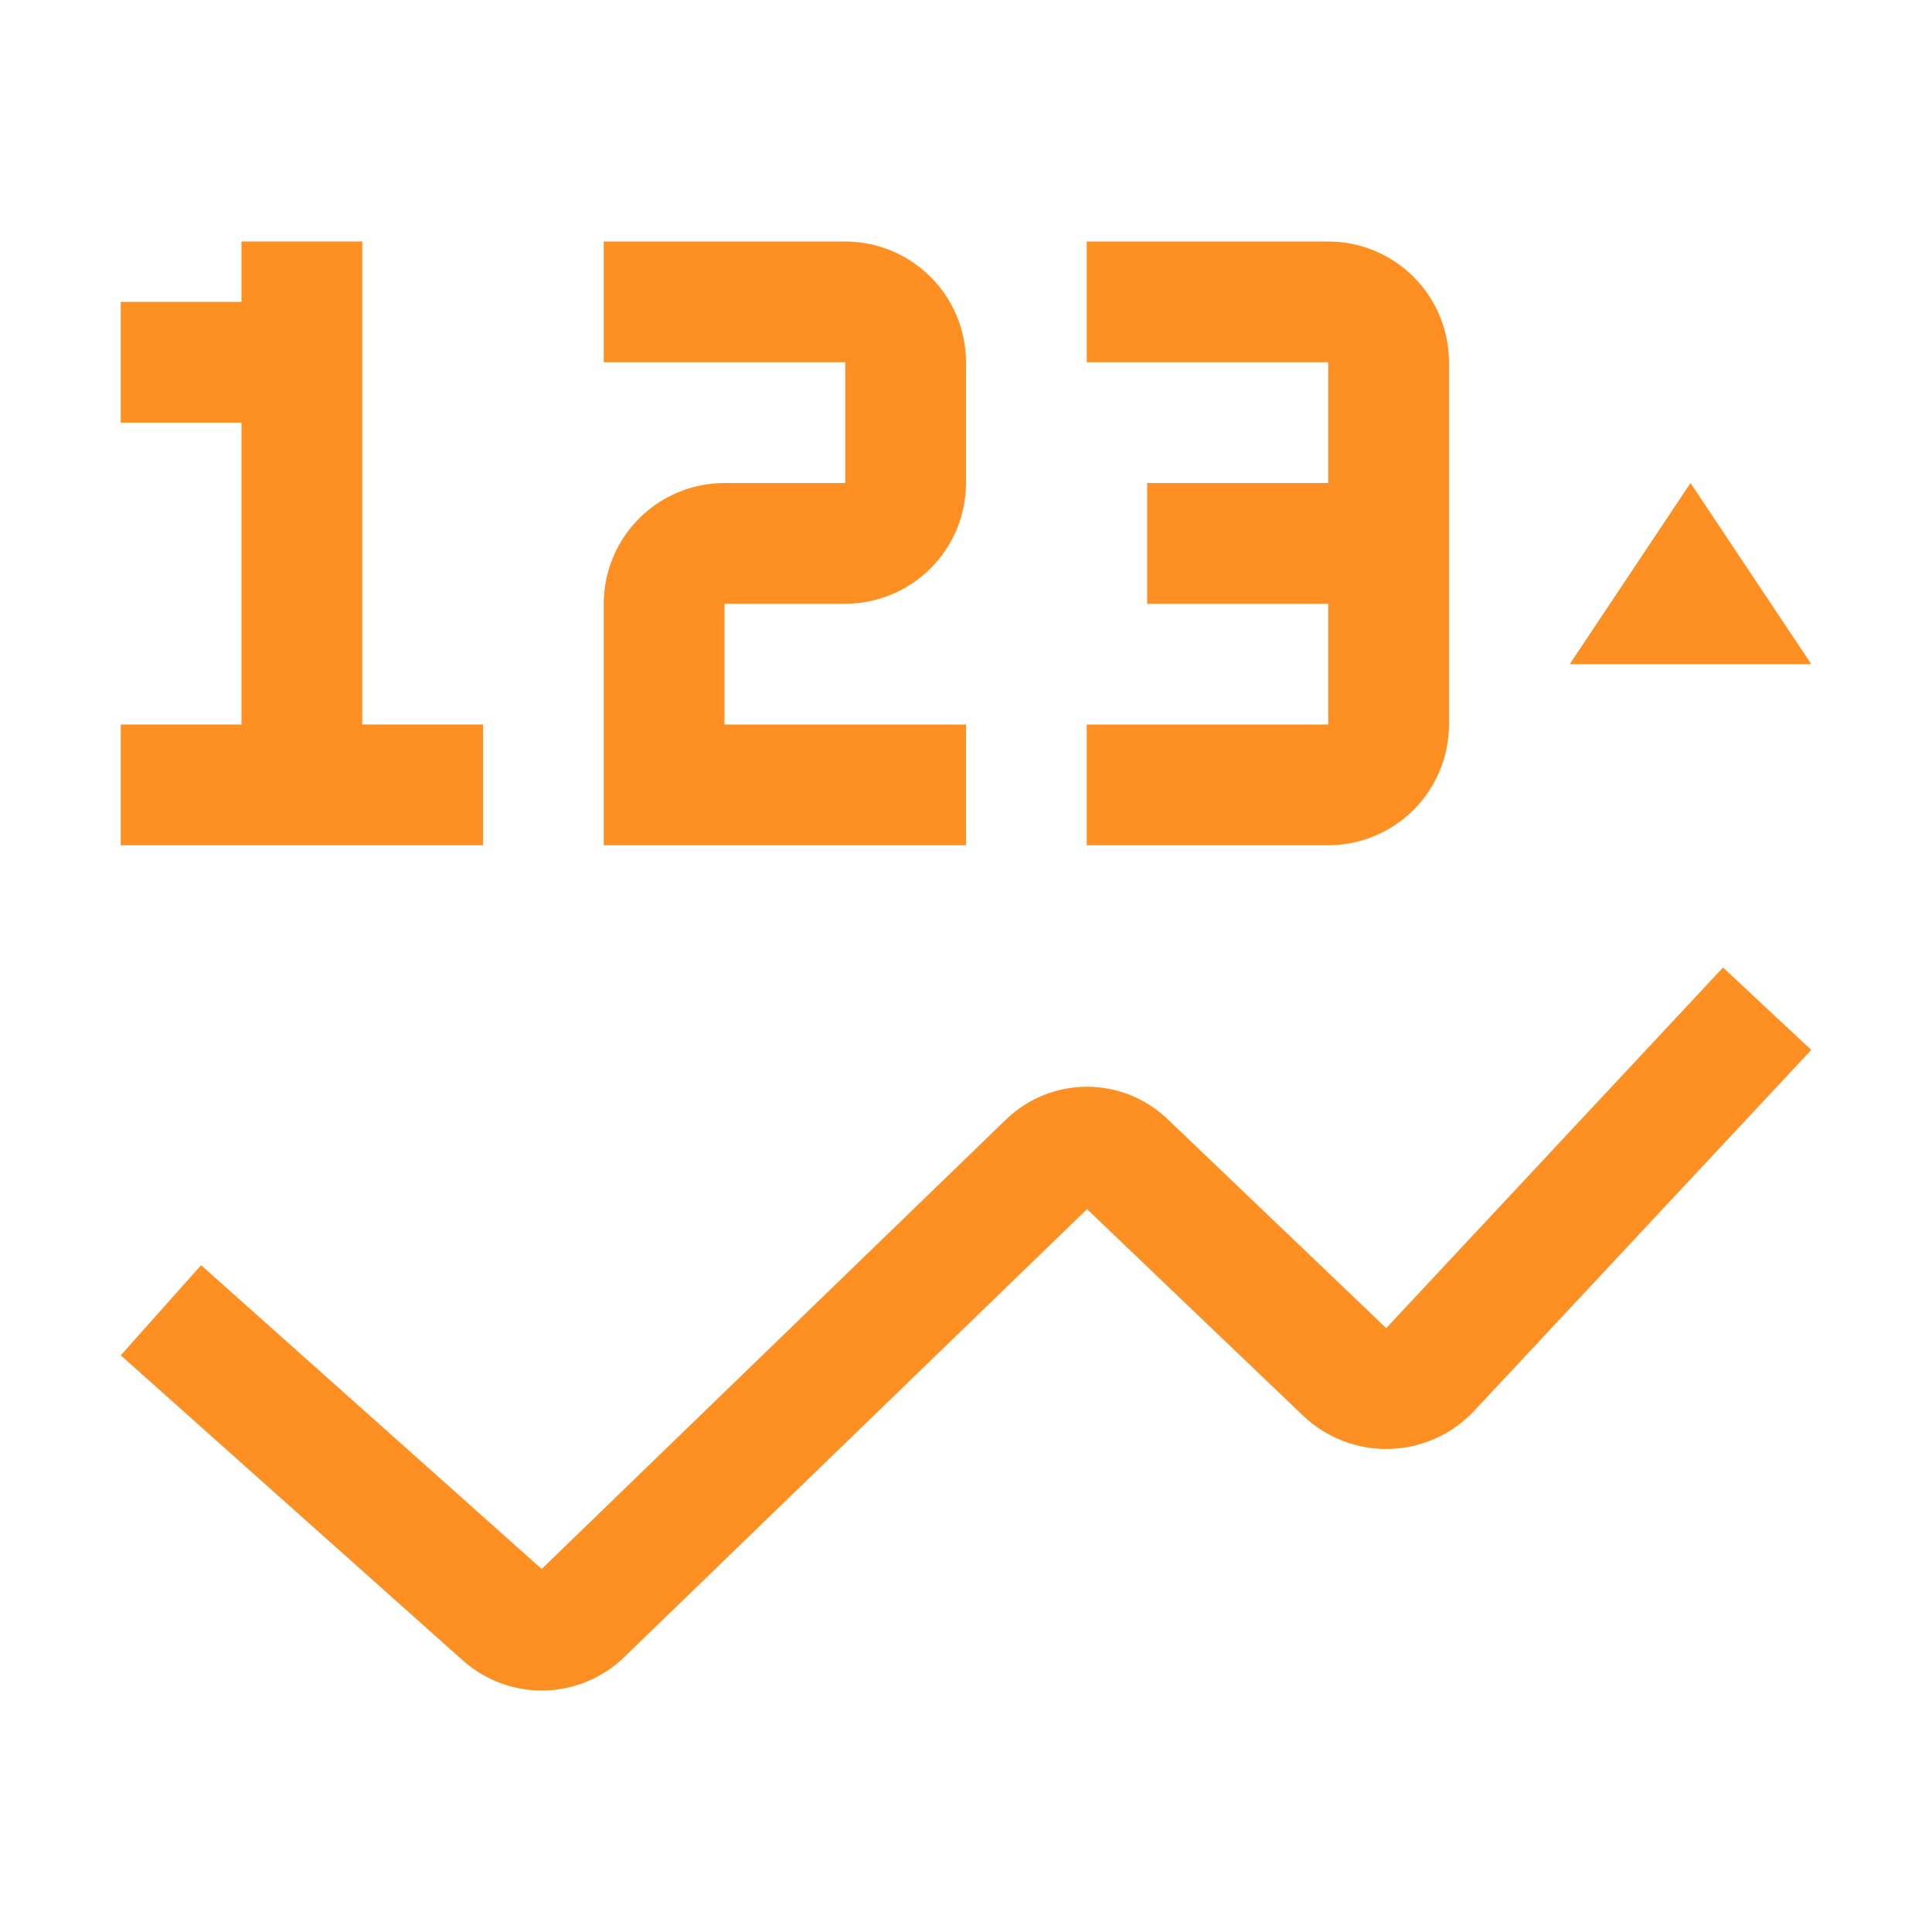
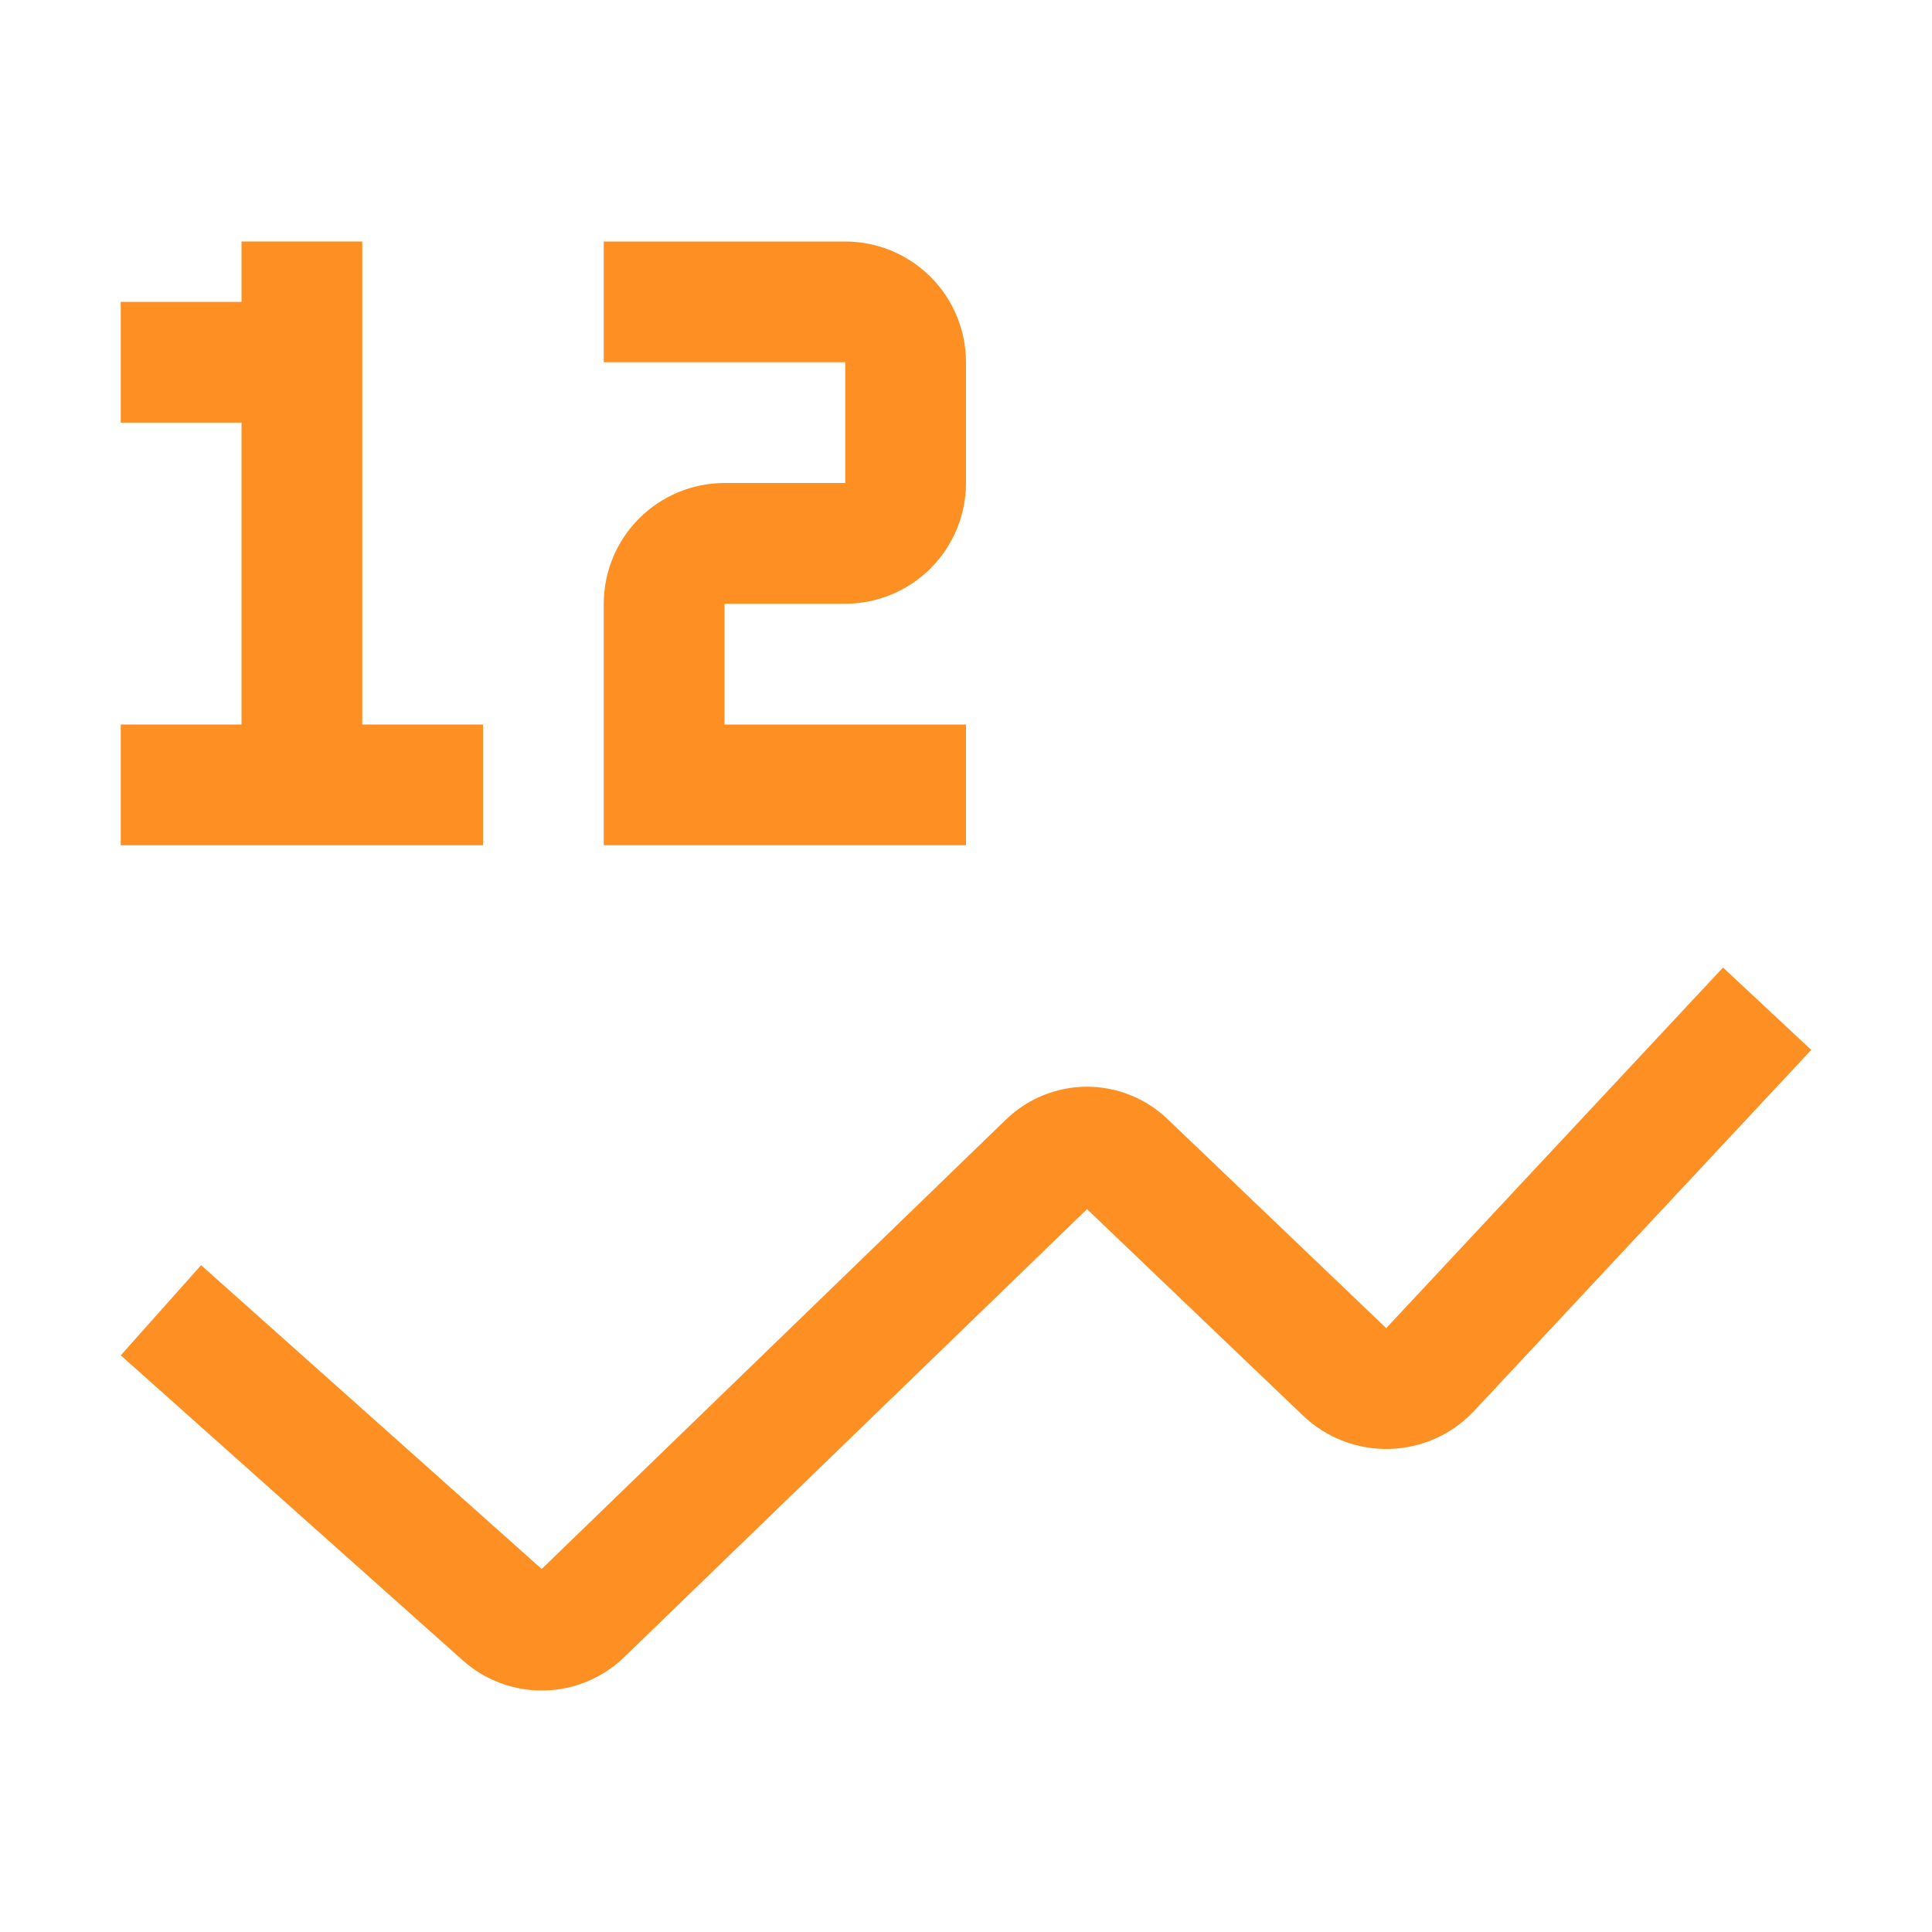
<svg xmlns="http://www.w3.org/2000/svg" width="56" height="56" viewBox="0 0 56 56" fill="none">
  <path d="M13.417 48.13L3.5 39.285L5.829 36.672L15.701 45.478L29.16 32.449C29.787 31.843 30.624 31.502 31.496 31.499C32.369 31.497 33.208 31.832 33.839 32.435L40.18 38.497L49.943 28.044L52.5 30.433L42.733 40.891C42.417 41.229 42.038 41.501 41.617 41.691C41.196 41.88 40.741 41.985 40.279 41.998C39.817 42.011 39.357 41.932 38.926 41.766C38.495 41.6 38.101 41.35 37.767 41.031L31.508 35.048L18.092 48.034C17.469 48.637 16.641 48.982 15.773 49C14.906 49.018 14.064 48.707 13.417 48.13V48.13Z" fill="#FE9023" />
-   <path d="M52.5 19.25H45.5L49 14L52.5 19.25Z" fill="#FE9023" />
-   <path d="M38.5 7H31.5V10.5H38.5V14H33.25V17.5H38.5V21H31.5V24.5H38.5C39.428 24.499 40.317 24.13 40.974 23.474C41.63 22.817 41.999 21.928 42 21V10.5C41.999 9.572 41.63 8.682 40.974 8.026C40.318 7.37 39.428 7.001 38.5 7V7Z" fill="#FE9023" />
+   <path d="M52.5 19.25H45.5L52.5 19.25Z" fill="#FE9023" />
  <path d="M28 24.5H17.5V17.5C17.501 16.572 17.87 15.682 18.526 15.026C19.182 14.37 20.072 14.001 21 14H24.5V10.5H17.5V7H24.5C25.428 7.001 26.317 7.37 26.974 8.026C27.63 8.682 27.999 9.572 28 10.5V14C27.999 14.928 27.63 15.818 26.974 16.474C26.317 17.13 25.428 17.499 24.5 17.5H21V21H28V24.5Z" fill="#FE9023" />
  <path d="M10.5 21V7H7V8.75H3.5V12.25H7V21H3.5V24.5H14V21H10.5Z" fill="#FE9023" />
</svg>